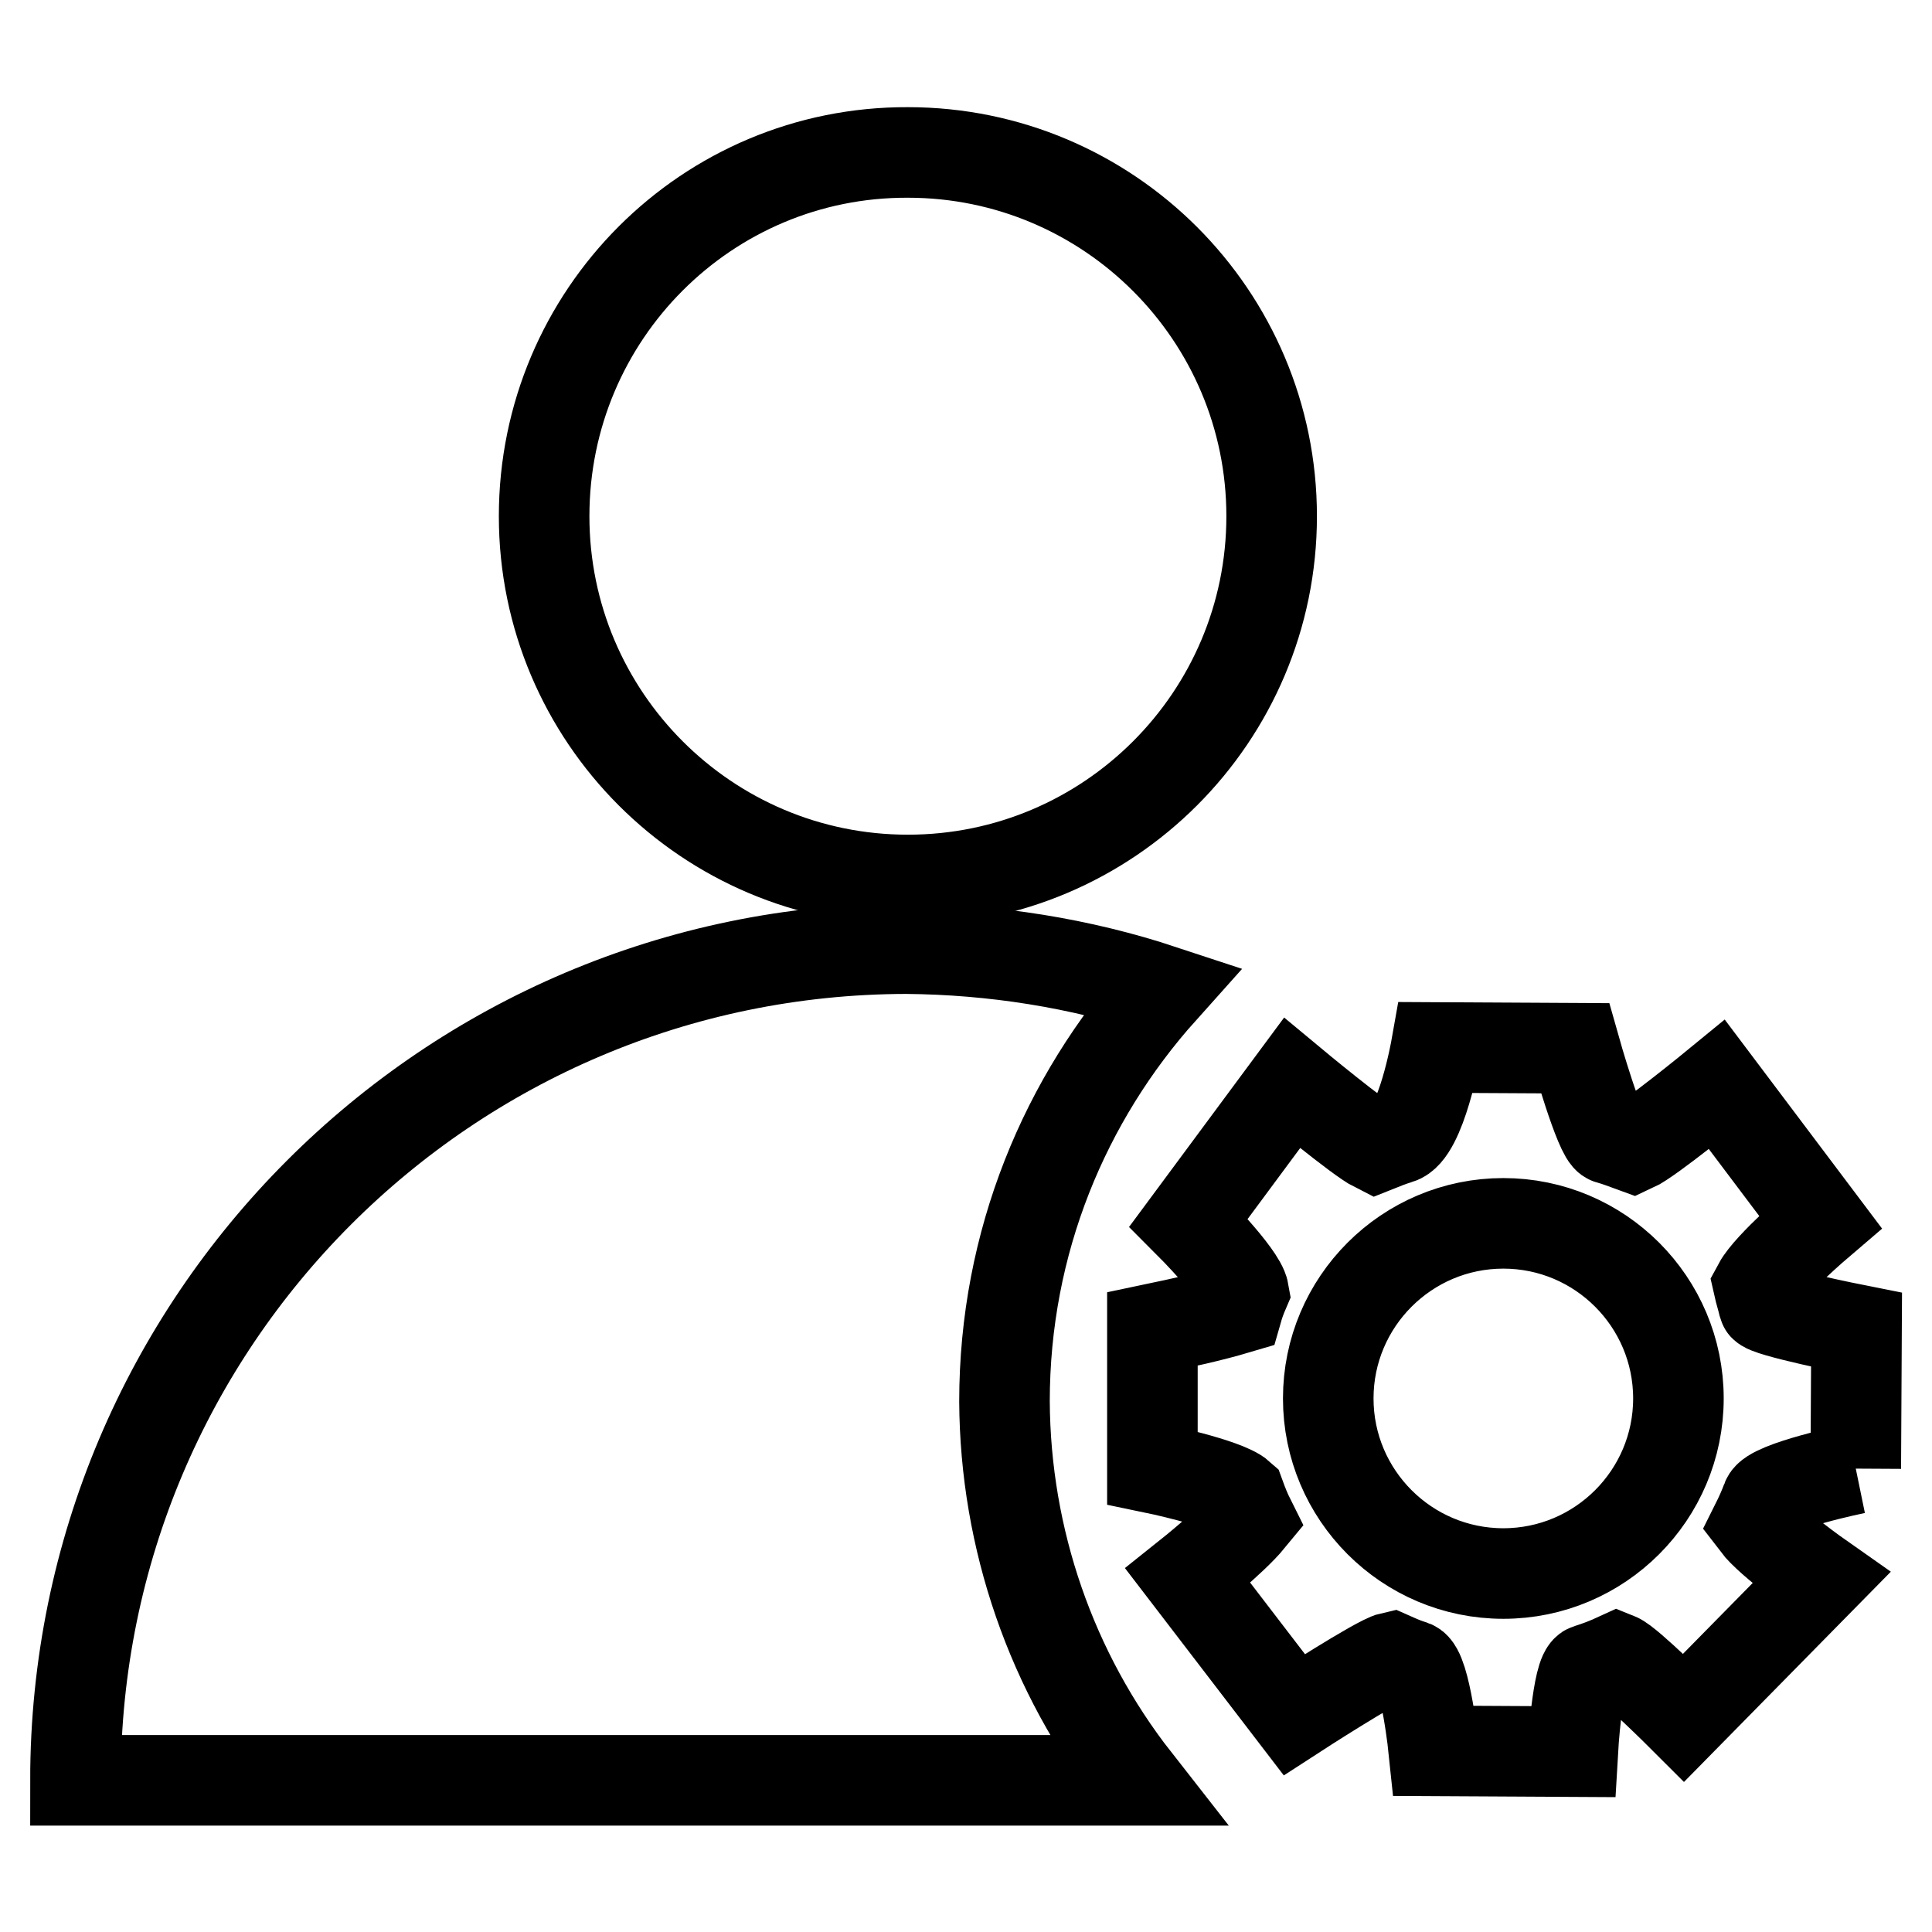
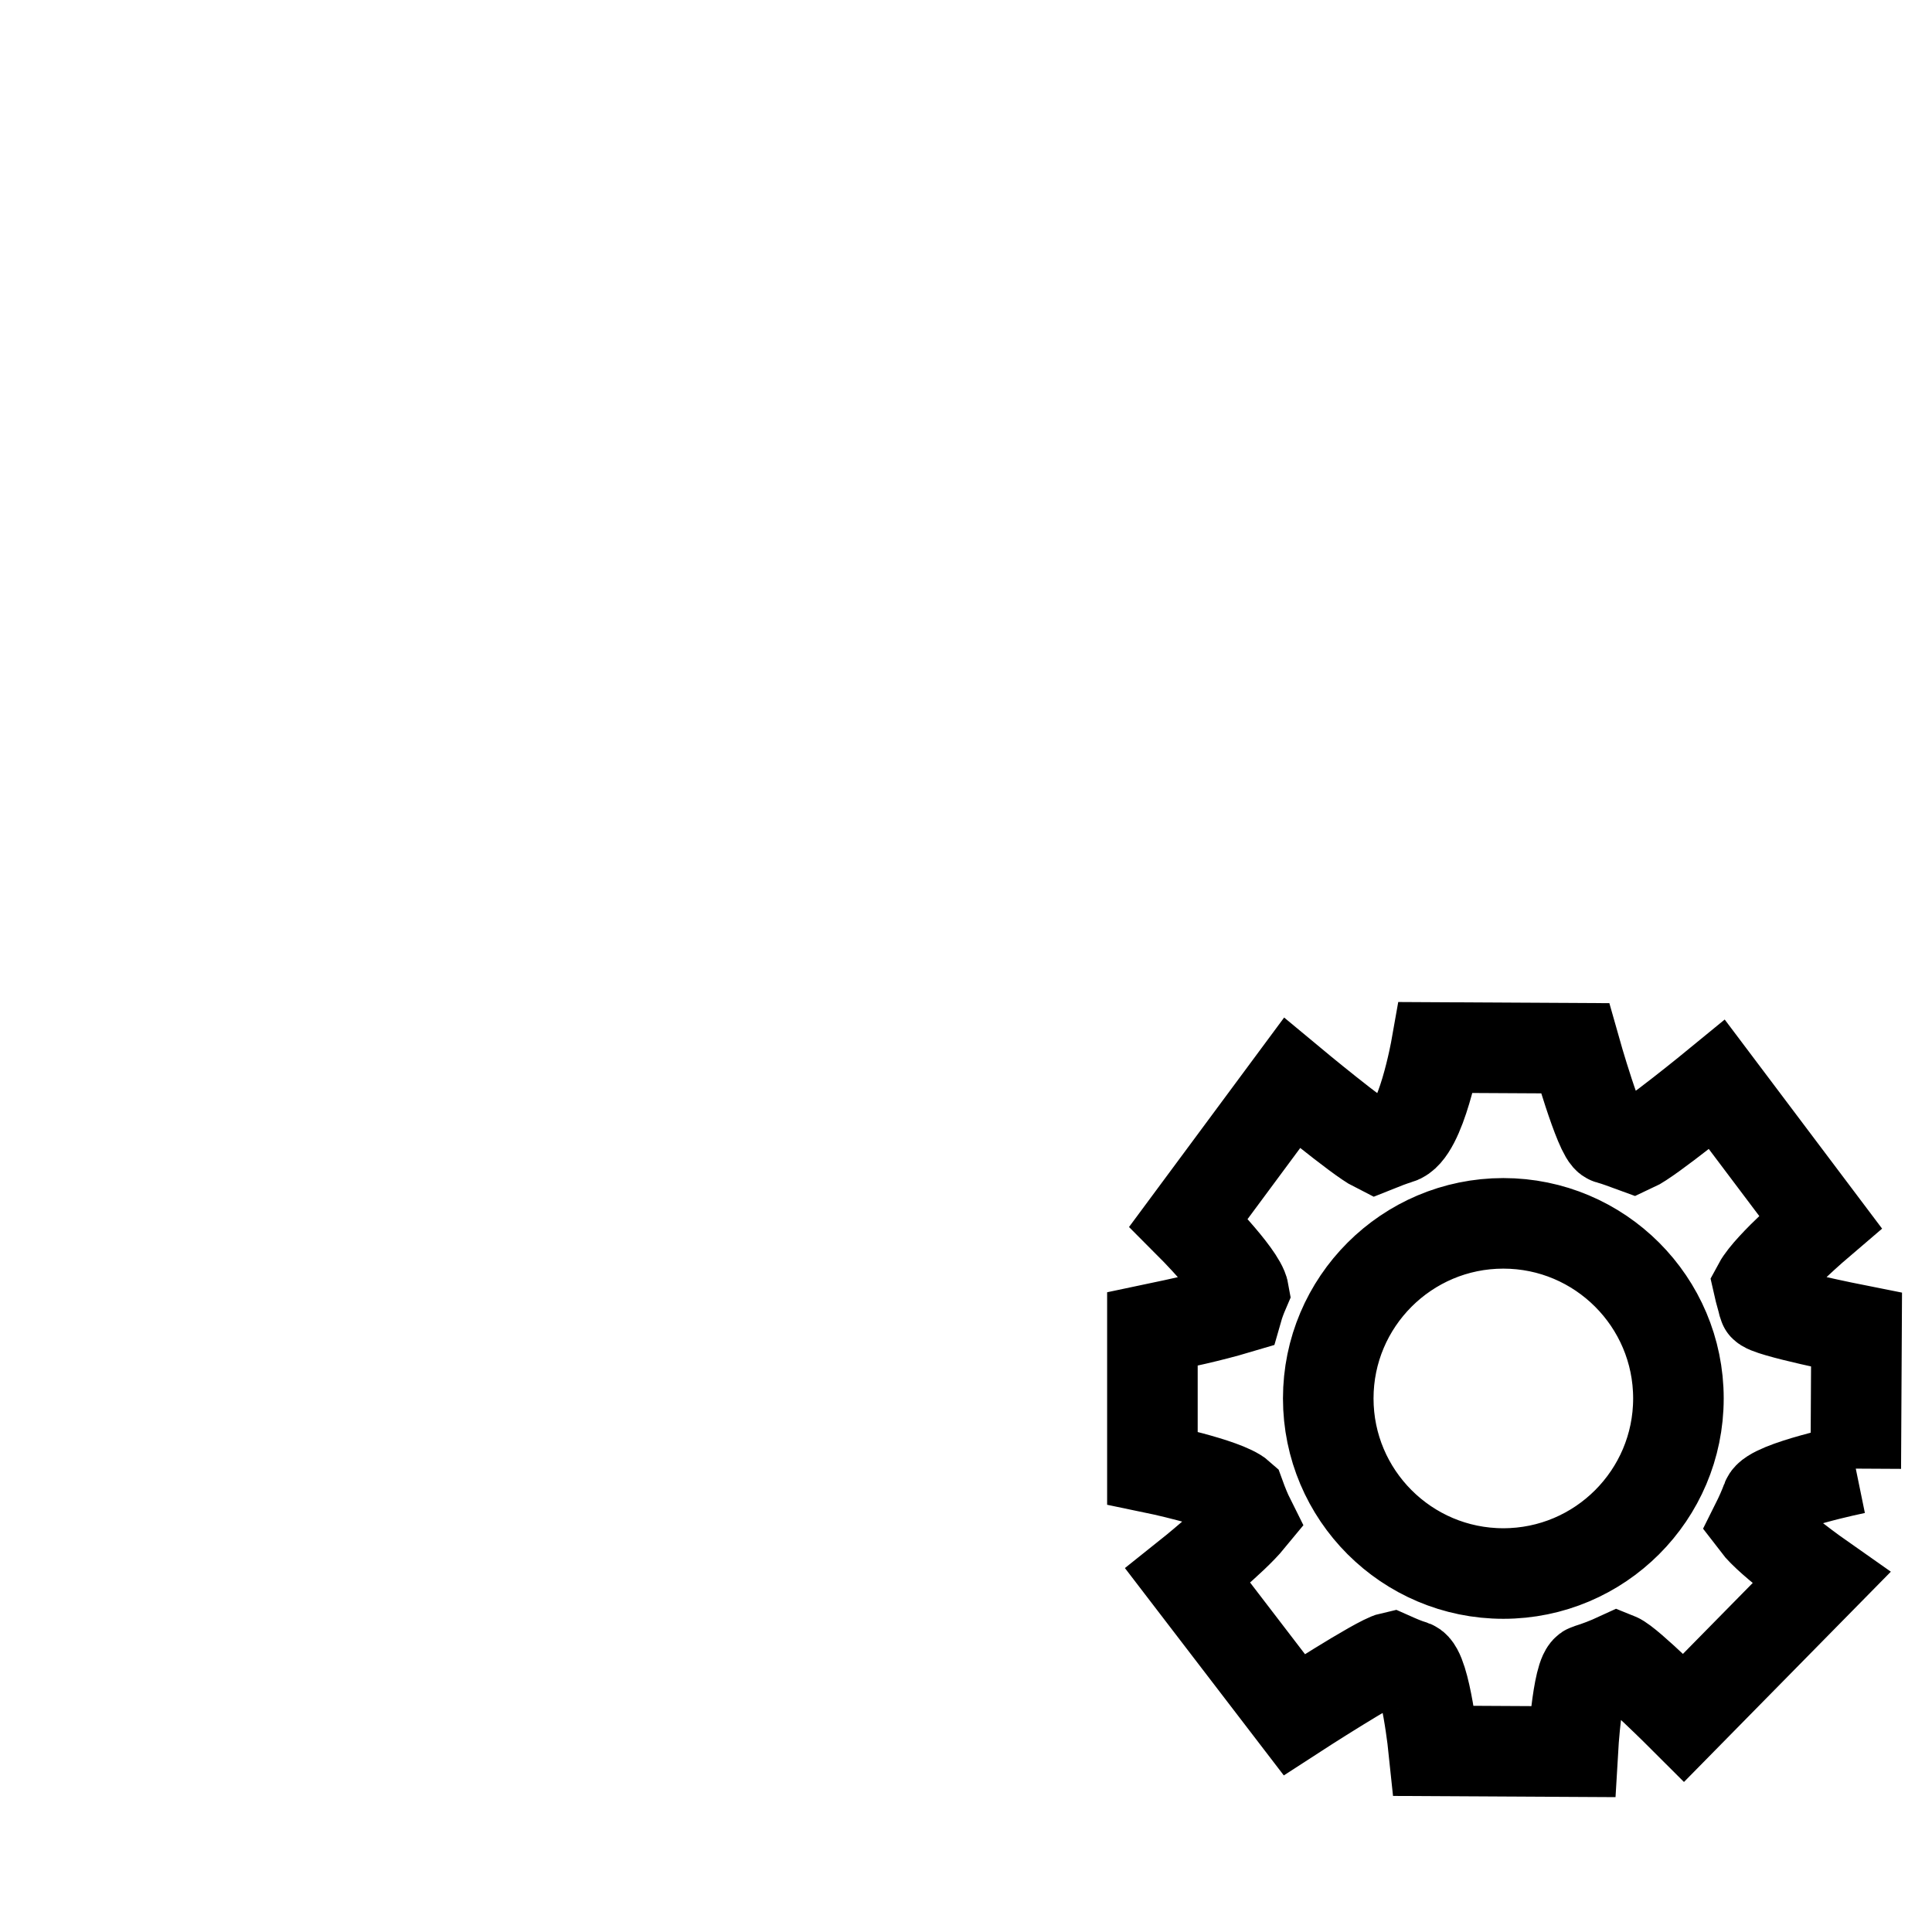
<svg xmlns="http://www.w3.org/2000/svg" version="1.1" x="0px" y="0px" viewBox="0 0 256 256" enable-background="new 0 0 256 256" xml:space="preserve">
  <g>
-     <path stroke-width="12" fill-opacity="0" stroke="#000000" d="M72.1,68.4c0,26.6,21.6,48.2,48.2,48.2c26.6,0,48.2-21.6,48.2-48.2c0-26.6-21.6-48.2-48.2-48.2 C93.7,20.1,72.1,41.7,72.1,68.4z" />
-     <path stroke-width="12" fill-opacity="0" stroke="#000000" d="M133.1,185.7c0-21.1,8-40.1,20.9-54.5c-10.9-3.6-22.4-5.4-33.9-5.5C59.3,125.8,10,175.1,10,235.9l0,0h140.5 C139.3,221.6,133.2,203.9,133.1,185.7z" />
    <path stroke-width="12" fill-opacity="0" stroke="#000000" d="M245.9,194.6l0.1-18.4c0,0-12.1-2.4-12.3-3.2c-0.2-0.9-0.5-1.8-0.7-2.7c1.4-2.6,8.2-8.4,8.2-8.4l-13.7-18.2 c0,0-8.9,7.3-11.1,8.3c-1.1-0.4-2.1-0.8-3.2-1.1c-1.2-0.3-4.5-12-4.5-12l-18.4-0.1c0,0-2,11.3-5,12.1c-1,0.3-2,0.7-3,1.1 c-2.2-1.1-11.1-8.5-11.1-8.5l-13.7,18.5c0,0,6.9,6.9,7.3,9.2c-0.3,0.7-0.6,1.5-0.8,2.2c-3.7,1.1-7.5,1.9-11.3,2.7l0,18.4 c0,0,9.7,2,11.6,3.7c0.4,1.1,0.8,2.1,1.3,3.1c-2.3,2.8-8.2,7.5-8.2,7.5l14.1,18.4c0,0,11.1-7.2,12.9-7.6c0.9,0.4,1.8,0.8,2.8,1.1 c1.7,0.6,2.8,11.3,2.8,11.3l18.4,0.1c0,0,0.6-10.5,2-10.9c1.3-0.4,2.6-0.9,3.9-1.5c1.5,0.6,8.8,7.9,8.8,7.9l18.2-18.5 c0,0-6.7-4.7-8.6-7.2c0.5-1,1-2.1,1.4-3.2C234.7,196.9,245.9,194.6,245.9,194.6 M199.2,208.5c-12.8,0-23.2-10.4-23.2-23.2 c0-12.8,10.4-23.2,23.2-23.2c12.8,0,23.2,10.4,23.2,23.2C222.4,198.1,212,208.5,199.2,208.5z" />
  </g>
</svg>